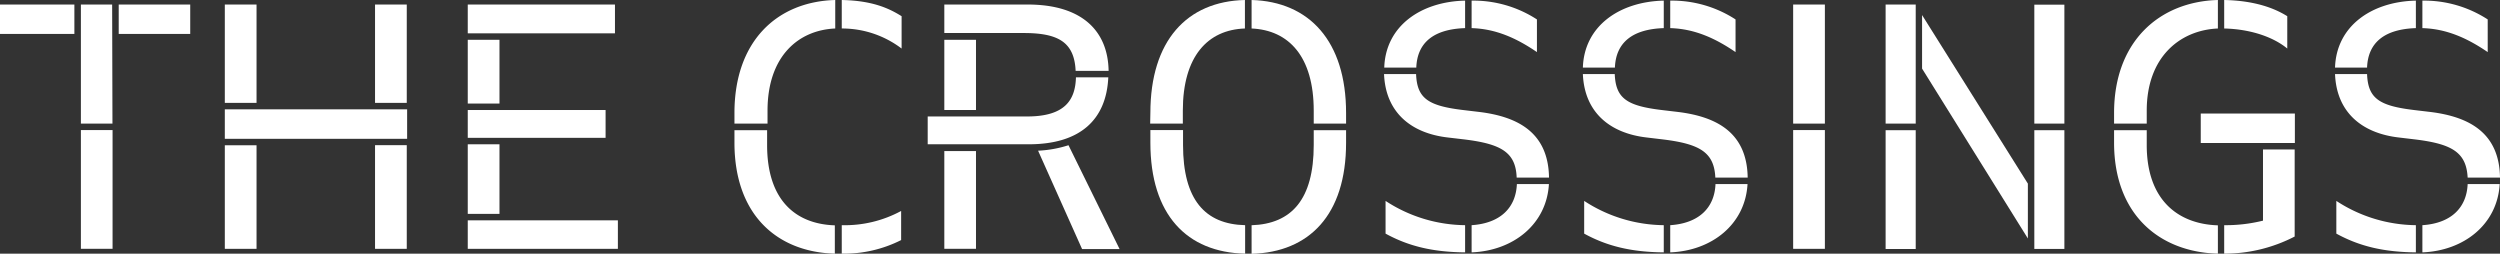
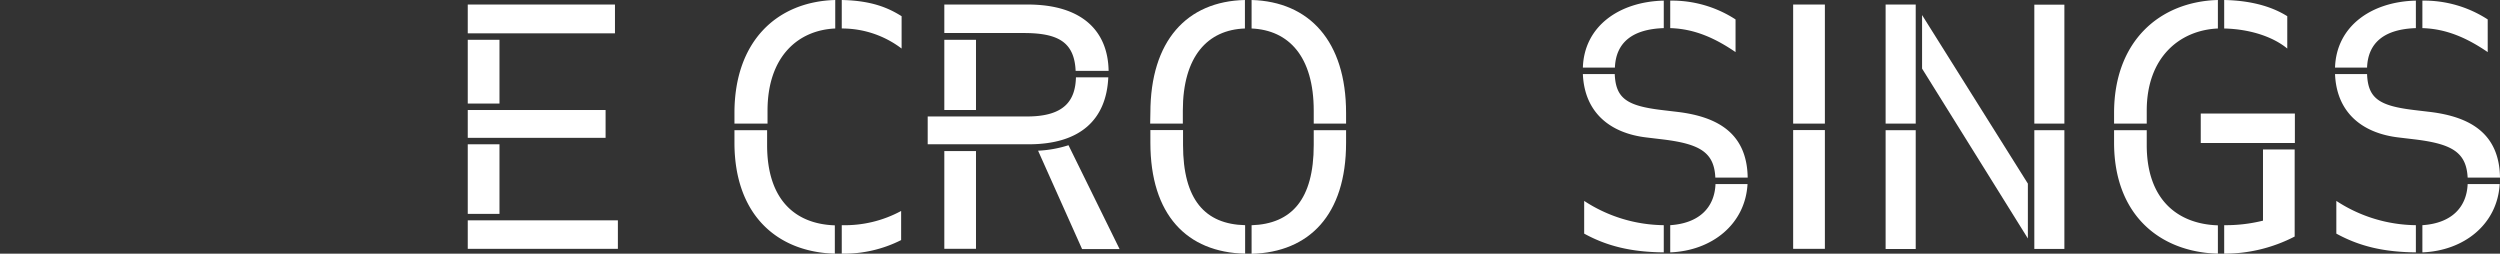
<svg xmlns="http://www.w3.org/2000/svg" viewBox="0 0 479.95 48.7">
  <rect x="0" y="0" width="479.95" height="48.7" fill="#333333" stroke="none" />
  <g id="Layer_2" data-name="Layer 2">
    <g id="Layer_1-2" data-name="Layer 1">
-       <path d="M0,.87H14.28V6.52H0Zm15.53,0h6l.06,22.86H15.53Zm0,24.1h6.08v22.8H15.53ZM22.79.87H36.52V6.52H22.79Z" fill="#fff" />
-       <path d="M43.16.87h6.09V19.75H43.16Zm0,20.12h35v5.66h-35Zm0,6.9h6.09V47.77H43.16ZM72,.87h6.09V19.75H72Zm0,27h6.09V47.77H72Z" fill="#fff" />
      <path d="M89.8.87h28.26V6.4H89.8Zm0,6.77h6.09V19.88H89.8Zm0,13.48h26.46v5.34H89.8Zm0,6.58h6.09V41.06H89.8Zm0,14.6h28.82v5.47H89.8Z" fill="#fff" />
-       <path d="M160.35,0V5.47c-7.14.31-13,5.4-13,15.77v2.49H141V21.68C141,7.89,149.18.31,160.35,0ZM141,27.39V25h6.27v2.86c0,10.43,5.34,15.15,13,15.4V48.7C149.18,48.39,141,41.24,141,27.39ZM161.6,5.47V0c5.83.12,9,1.55,11.49,3.11V9.32A18.88,18.88,0,0,0,161.6,5.47Zm0,37.76A22.71,22.71,0,0,0,173,40.5v5.59A24.38,24.38,0,0,1,161.6,48.7Z" fill="#fff" />
+       <path d="M160.35,0V5.47c-7.14.31-13,5.4-13,15.77v2.49H141V21.68C141,7.89,149.18.31,160.35,0M141,27.39V25h6.27v2.86c0,10.43,5.34,15.15,13,15.4V48.7C149.18,48.39,141,41.24,141,27.39ZM161.6,5.47V0c5.83.12,9,1.55,11.49,3.11V9.32A18.88,18.88,0,0,0,161.6,5.47Zm0,37.76A22.71,22.71,0,0,0,173,40.5v5.59A24.38,24.38,0,0,1,161.6,48.7Z" fill="#fff" />
      <path d="M181.29.87h16C207.8.87,212.71,6,212.83,13.6H206.5c-.25-5.65-3.54-7.26-10-7.26H181.29Zm0,6.77h6.08V21.12h-6.08ZM178.1,27.7V22.36h19.08c7.21,0,9.26-3.1,9.38-7.51h6.21c-.37,8.13-5.4,12.85-15.28,12.85ZM181.29,29h6.08V47.77h-6.08Zm18-.07a22.46,22.46,0,0,0,5.84-1.05l9.81,19.94h-7.2Z" fill="#fff" />
      <path d="M220.85,21.68C220.85,7.83,227.86.25,239,0V5.47c-7.14.24-11.92,5.34-11.92,15.77v2.49h-6.27Zm0,3.29h6.27v2.86c0,10.5,4.22,15.22,11.92,15.4V48.7c-11.18-.25-18.19-7.46-18.19-21.31Zm31.36-3.73c0-10.37-4.78-15.46-11.93-15.77V0c11.06.31,18.14,7.89,18.14,21.68v2.05h-6.21Zm-11.93,22c7.71-.25,11.93-5,11.93-15.4V25h6.21v2.42c0,13.85-7.08,21-18.14,21.31Z" fill="#fff" />
-       <path d="M281.27.12V5.4c-5.9.19-9.19,2.67-9.37,7.58h-6.15C266,5,272.77.31,281.27.12Zm-.12,26.65L278,26.4c-7.14-.81-12-4.85-12.29-12.18h6.15c.18,4.66,2.29,6.09,9,6.9l3.11.37c7.64.93,13.29,4.1,13.41,12.61h-6.21C291,29.26,288.23,27.64,281.15,26.77ZM266,44.85V38.57a28.35,28.35,0,0,0,15.27,4.66v5.22C275.06,48.39,270.41,47.27,266,44.85ZM282.52.12a22.4,22.4,0,0,1,12.54,3.61V10c-3.91-2.67-7.89-4.47-12.54-4.6Zm0,43.11c5.59-.37,8.5-3.41,8.69-7.89h6.15c-.44,7.71-6.83,12.8-14.84,13.11Z" fill="#fff" />
      <path d="M319.41.12V5.4c-5.9.19-9.19,2.67-9.38,7.58h-6.15C304.13,5,310.9.31,319.41.12Zm-.13,26.65-3.1-.37c-7.14-.81-12-4.85-12.3-12.18H310c.19,4.66,2.3,6.09,9,6.9l3.11.37c7.64.93,13.29,4.1,13.41,12.61h-6.21C329.09,29.26,326.36,27.64,319.28,26.77ZM304.13,44.85V38.57a28.38,28.38,0,0,0,15.28,4.66v5.22C313.2,48.39,308.54,47.27,304.13,44.85ZM320.65.12a22.4,22.4,0,0,1,12.54,3.61V10c-3.91-2.67-7.88-4.47-12.54-4.6Zm0,43.11c5.59-.37,8.51-3.41,8.69-7.89h6.15c-.43,7.71-6.83,12.8-14.84,13.11Z" fill="#fff" />
      <path d="M344.25.87h6.09V23.73h-6.09Zm0,24.1h6.09v22.8h-6.09Z" fill="#fff" />
      <path d="M362,.87h5.78V23.73H362ZM362,25h5.78v22.8H362Zm7-22.11,20.31,32.36V45.78L369,13.17Zm21.55-2h5.77V23.73h-5.77Zm0,24.1h5.77v22.8h-5.77Z" fill="#fff" />
      <path d="M425.79,0V5.47c-7.2.31-13.66,5.4-13.66,15.77v2.49h-6.27V21.68C405.86,7.89,414.62.31,425.79,0ZM405.86,27.39V25h6.27v2.86c0,10.43,5.9,15.15,13.66,15.4V48.7C414.62,48.39,405.86,41.24,405.86,27.39ZM422.5,21.8h18.07v5.65H422.5ZM427,5.47V0c5.83.12,9.62,1.55,12.11,3.11V9.32C436.48,7.14,432.13,5.59,427,5.47Zm0,37.76a29.6,29.6,0,0,0,7.45-.87V28.7h6.08V45.41A29.34,29.34,0,0,1,427,48.7Z" fill="#fff" />
      <path d="M463.8.12V5.4c-5.9.19-9.19,2.67-9.37,7.58h-6.15C448.53,5,455.3.31,463.8.12Zm-.12,26.65-3.11-.37c-7.14-.81-12-4.85-12.29-12.18h6.15c.18,4.66,2.29,6.09,9,6.9l3.11.37c7.63.93,13.29,4.1,13.41,12.61h-6.21C473.49,29.26,470.76,27.64,463.68,26.77ZM448.53,44.85V38.57a28.32,28.32,0,0,0,15.27,4.66v5.22C457.59,48.39,452.94,47.27,448.53,44.85ZM465.05.12a22.4,22.4,0,0,1,12.54,3.61V10c-3.91-2.67-7.89-4.47-12.54-4.6Zm0,43.11c5.58-.37,8.5-3.41,8.69-7.89h6.15c-.44,7.71-6.83,12.8-14.84,13.11Z" fill="#fff" />
    </g>
  </g>
</svg>